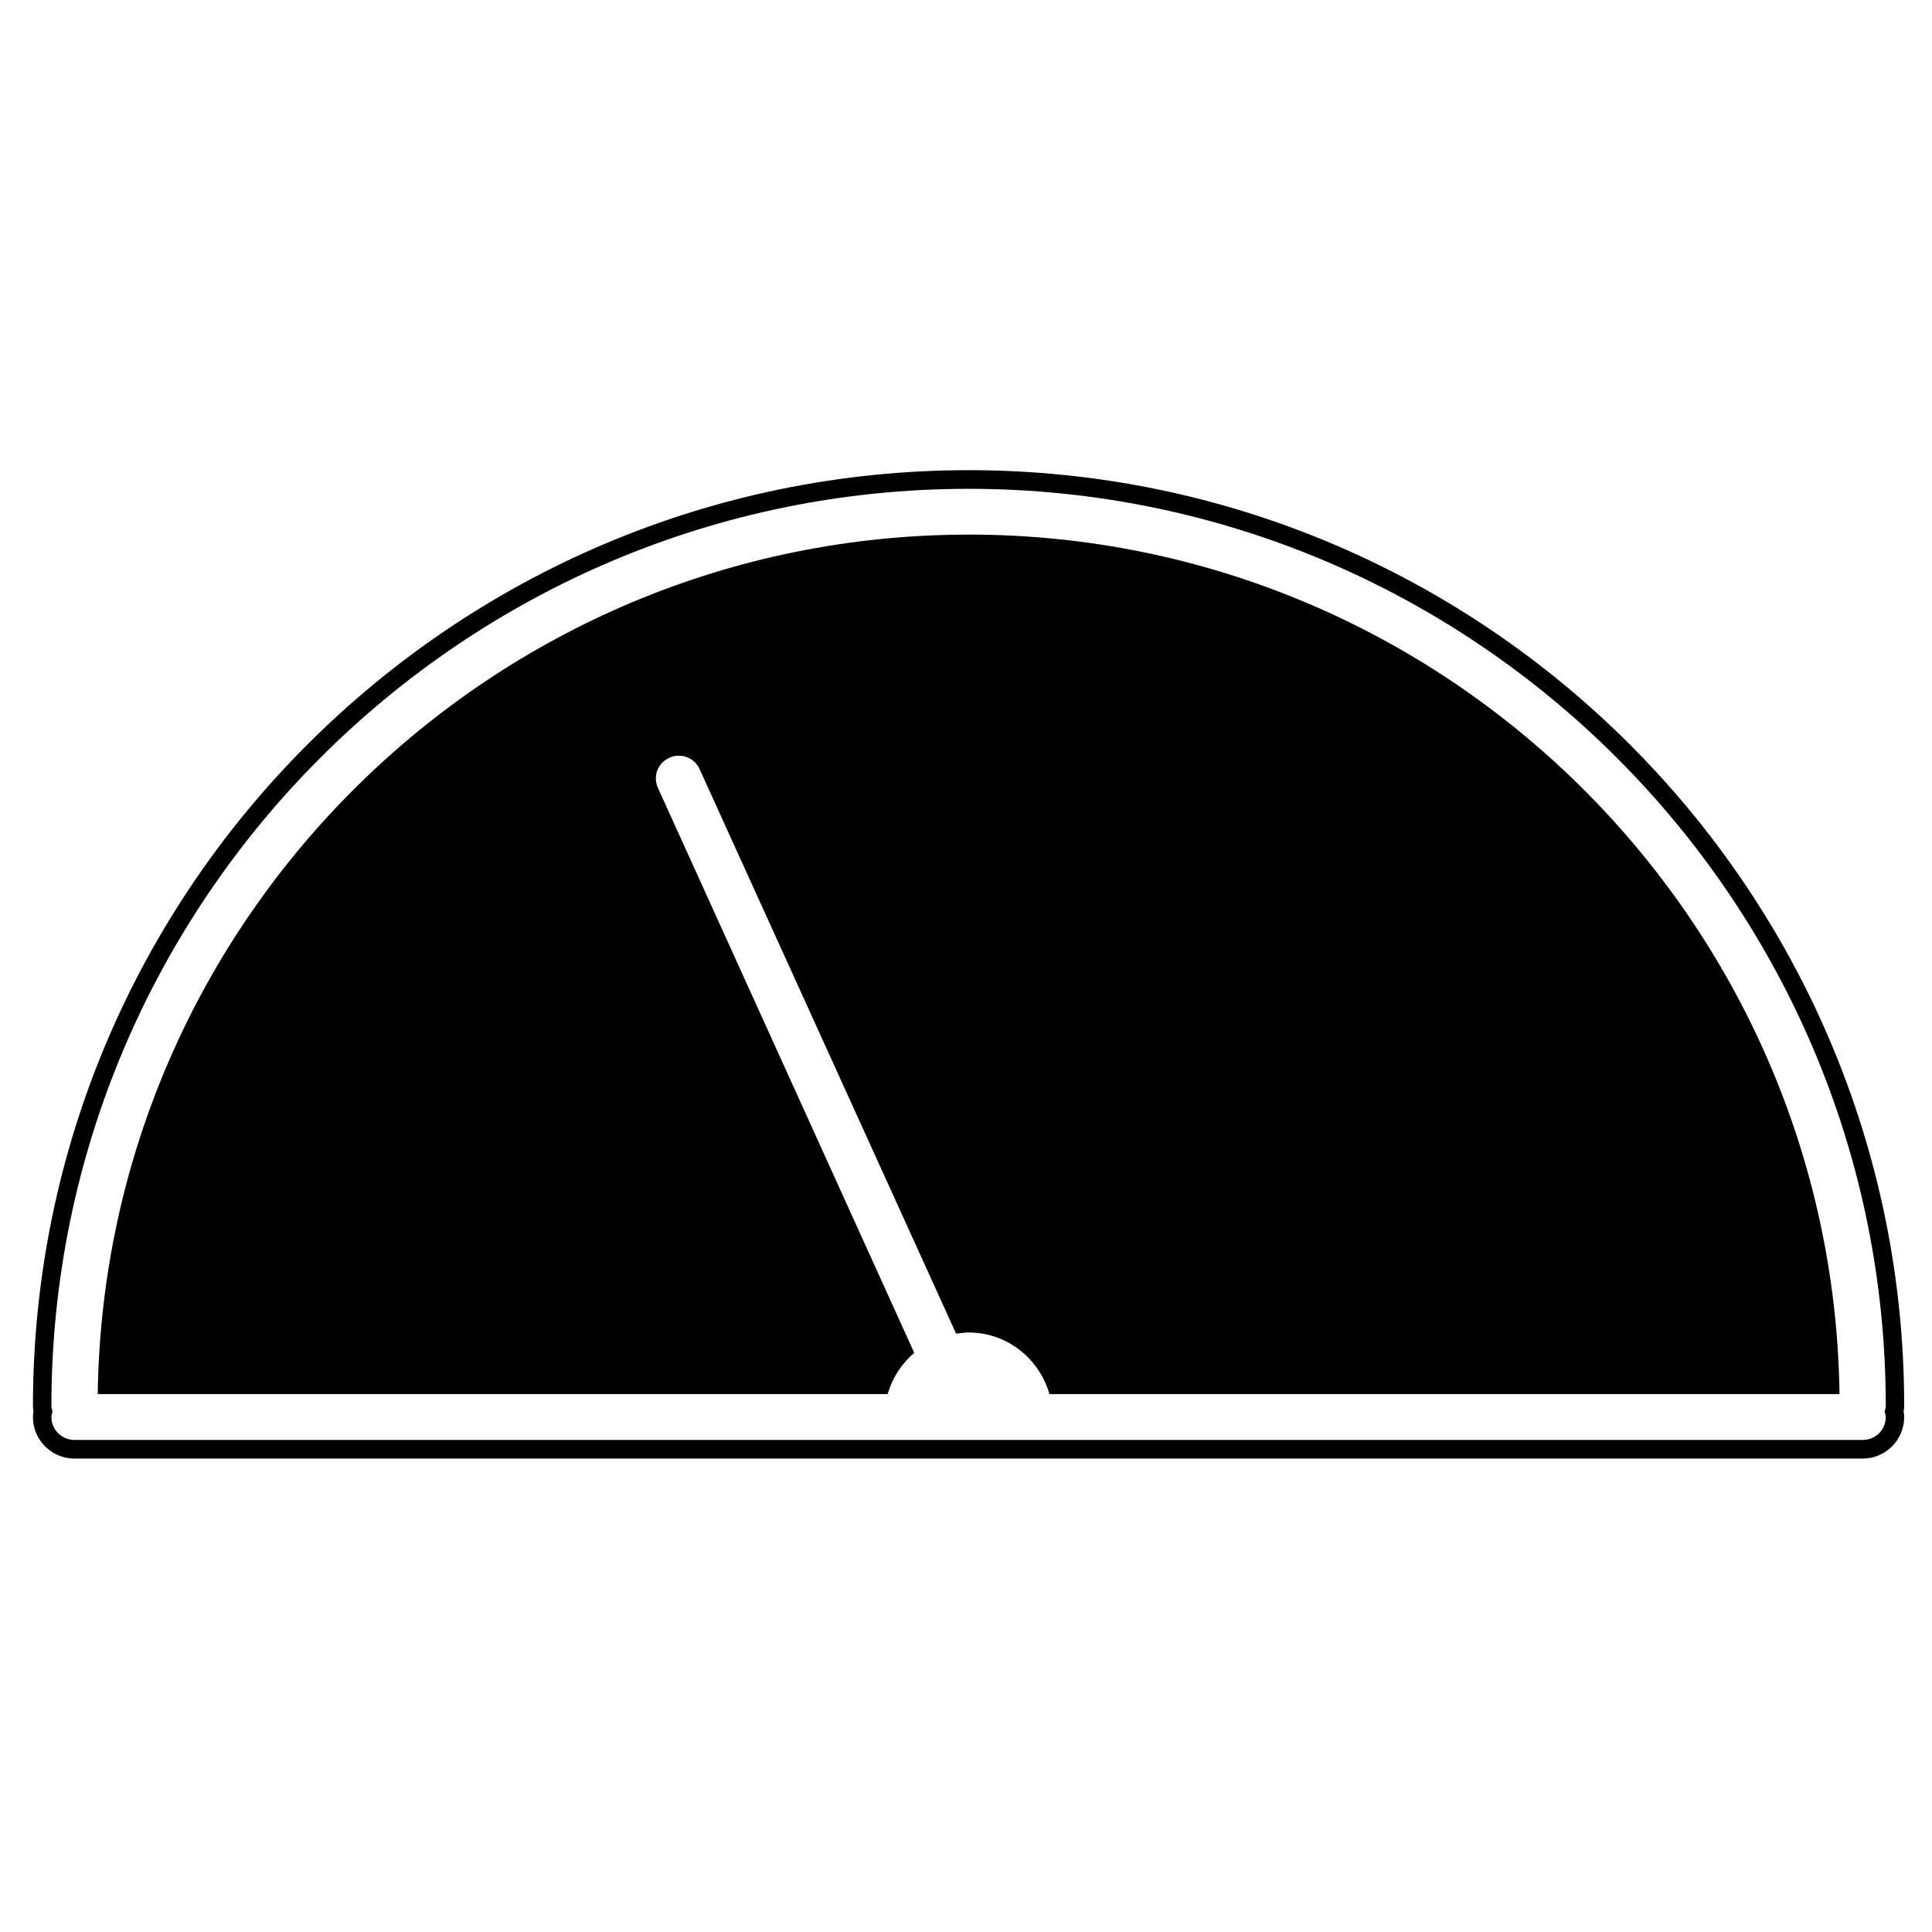
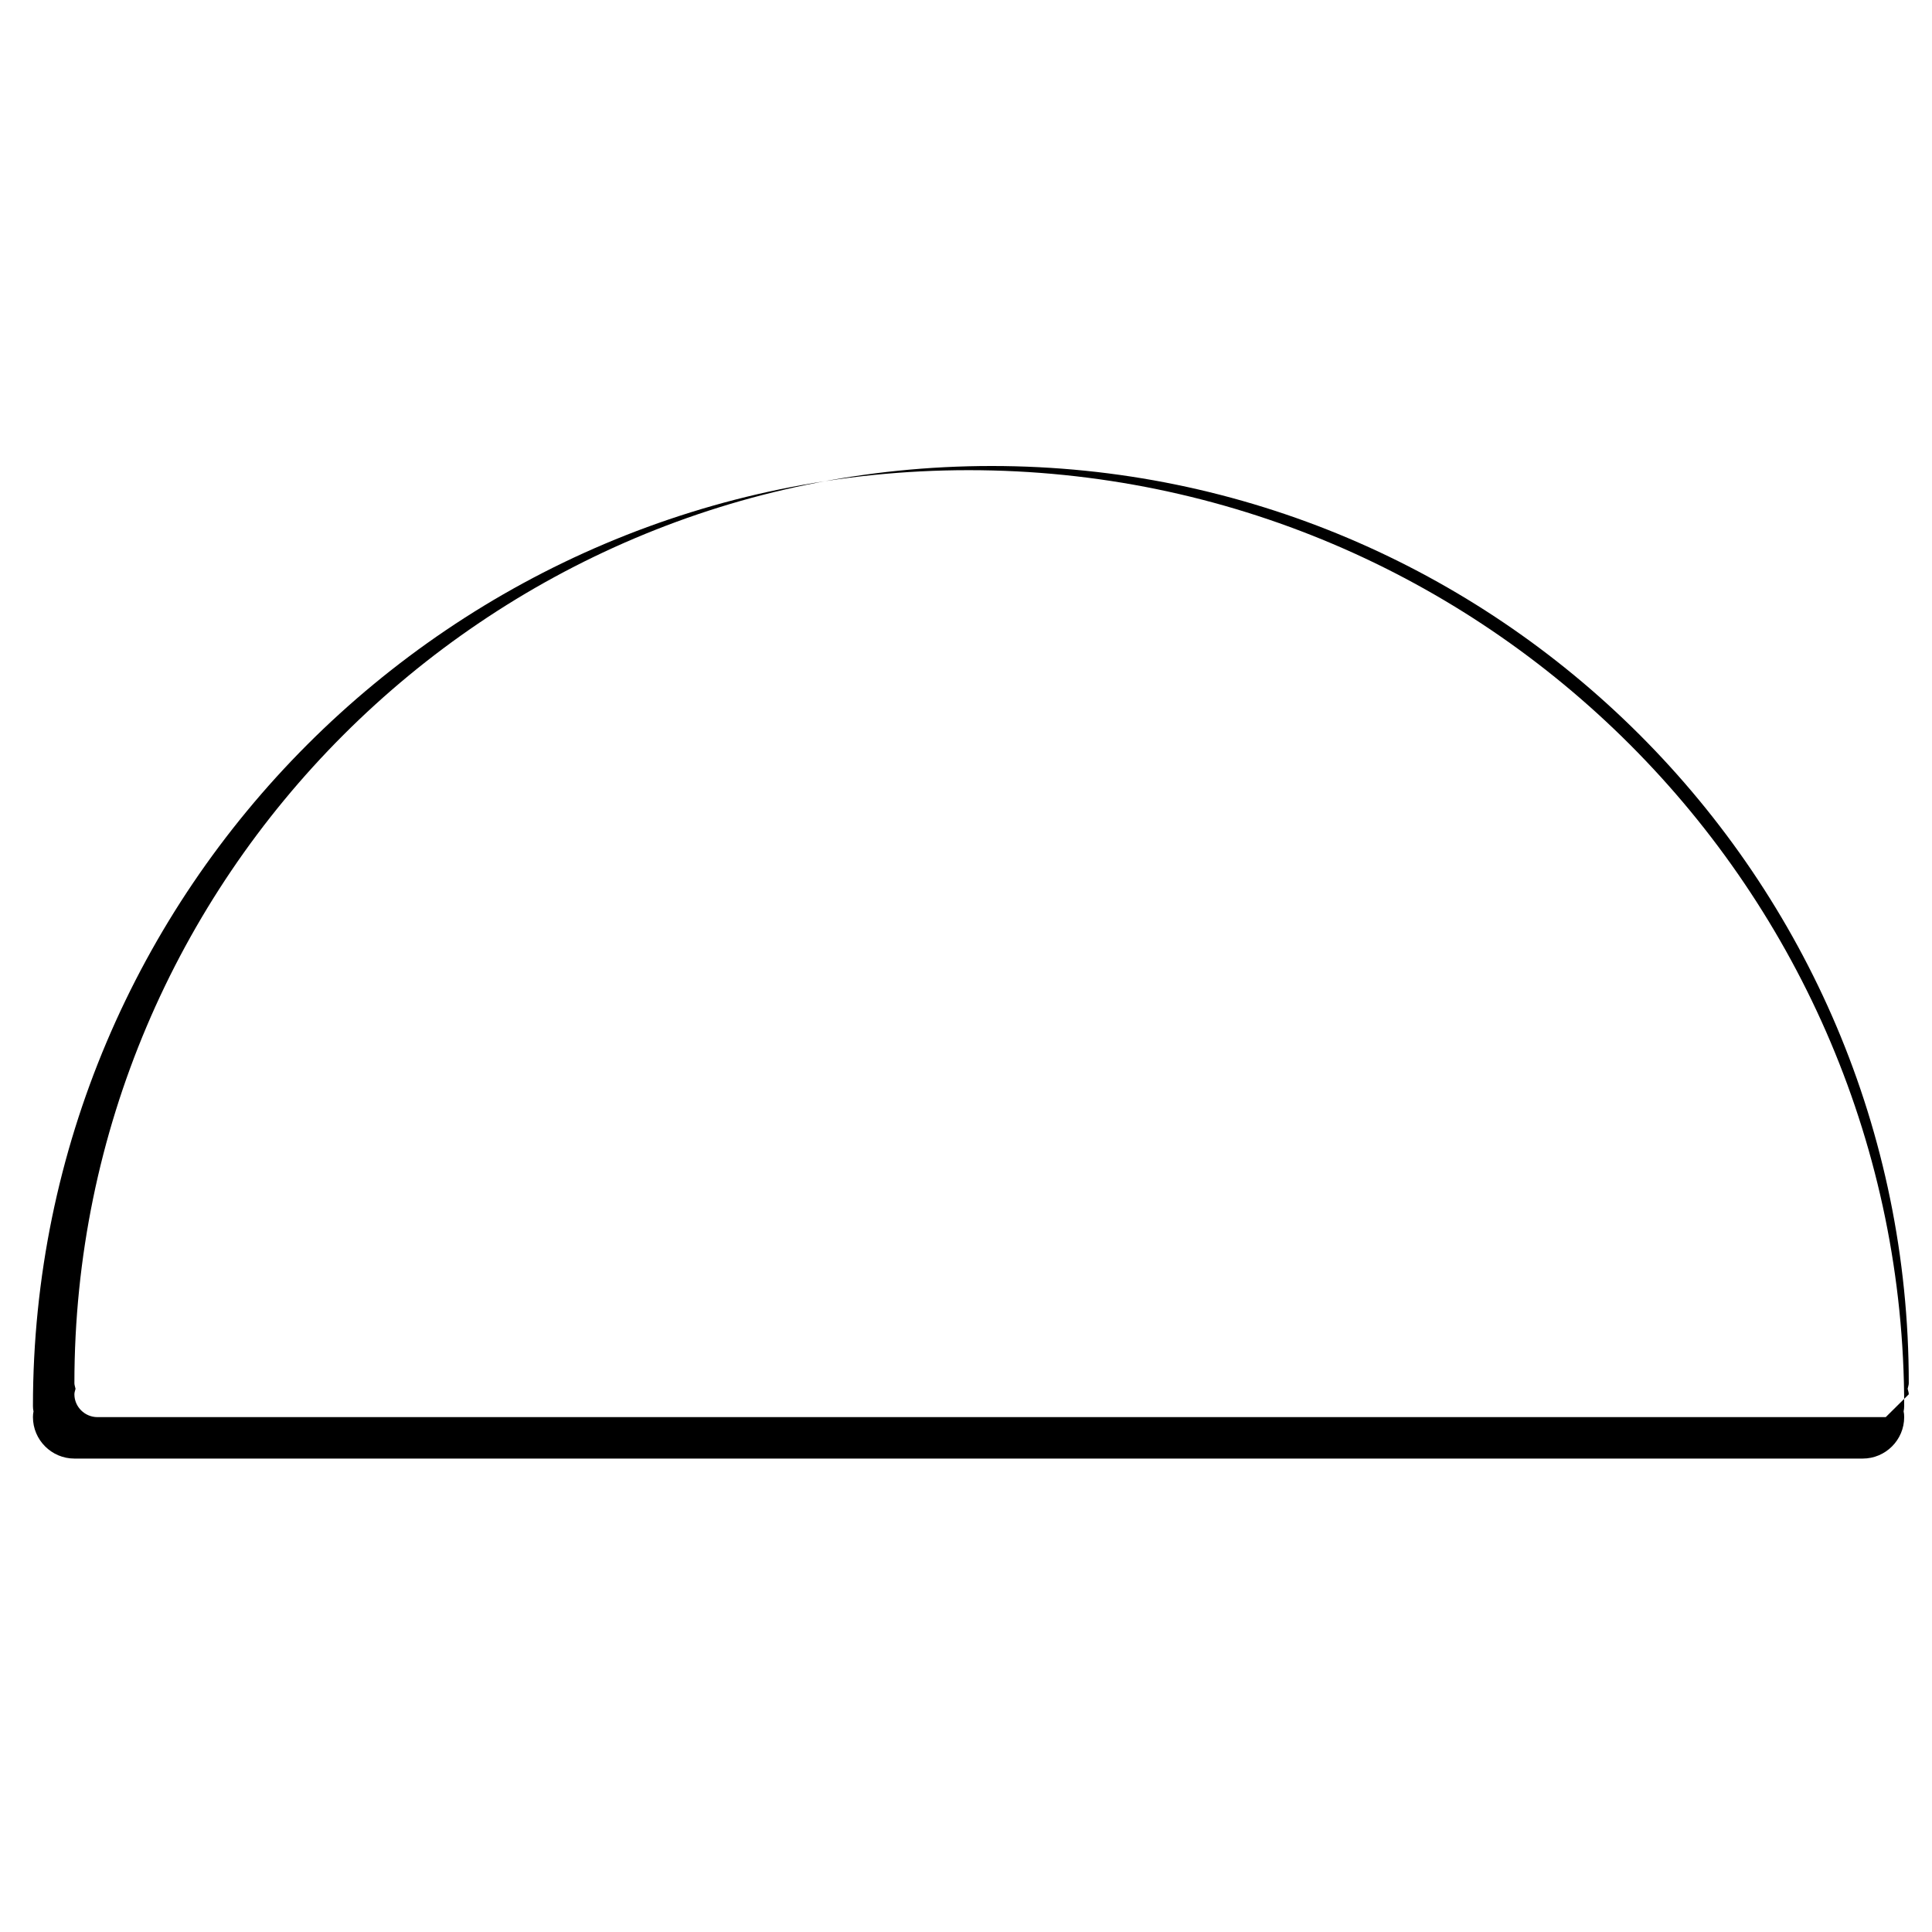
<svg xmlns="http://www.w3.org/2000/svg" fill="#000000" width="800px" height="800px" version="1.1" viewBox="144 144 512 512">
  <g>
-     <path d="m400.7 285.68c-126.25 0-229.08 101.87-230.8 227.77h209.33c1.258-4.332 3.727-8.113 7.055-10.934l-67.91-149.68c-1.41-3.074-0.102-6.648 3.023-8.012 0.805-0.402 1.664-0.555 2.519-0.555 2.266 0 4.484 1.309 5.492 3.578l67.965 149.58c1.059-0.102 2.168-0.301 3.324-0.301 10.227 0 18.742 6.953 21.41 16.324h209.38c-1.715-125.91-104.54-227.78-230.8-227.78z" />
-     <path d="m648.63 516.63c0-136.79-111.19-248.03-247.93-248.03-136.73 0.004-247.97 111.25-247.97 248.03 0 0.504 0.051 1.008 0.152 1.41-0.102 0.453-0.152 0.957-0.152 1.512 0 6.047 4.938 10.984 10.984 10.984h473.93c6.047 0 10.984-4.938 10.984-10.984 0-0.605-0.051-1.109-0.152-1.512 0.098-0.453 0.148-0.906 0.148-1.41zm-4.887 2.922c0 3.324-2.672 6.047-6.098 6.047h-473.93c-3.324 0-6.098-2.719-6.098-6.047 0-0.555 0.203-1.008 0.301-1.461-0.102-0.504-0.301-1.008-0.301-1.461 0-134.06 109.07-243.09 243.09-243.09 133.96 0 243.04 109.02 243.04 243.09 0 0.453-0.203 0.957-0.301 1.461 0.098 0.453 0.301 0.91 0.301 1.461z" />
+     <path d="m648.63 516.63c0-136.79-111.19-248.03-247.93-248.03-136.73 0.004-247.97 111.25-247.97 248.03 0 0.504 0.051 1.008 0.152 1.41-0.102 0.453-0.152 0.957-0.152 1.512 0 6.047 4.938 10.984 10.984 10.984h473.93c6.047 0 10.984-4.938 10.984-10.984 0-0.605-0.051-1.109-0.152-1.512 0.098-0.453 0.148-0.906 0.148-1.41zm-4.887 2.922h-473.93c-3.324 0-6.098-2.719-6.098-6.047 0-0.555 0.203-1.008 0.301-1.461-0.102-0.504-0.301-1.008-0.301-1.461 0-134.06 109.07-243.09 243.09-243.09 133.96 0 243.04 109.02 243.04 243.09 0 0.453-0.203 0.957-0.301 1.461 0.098 0.453 0.301 0.91 0.301 1.461z" />
  </g>
</svg>